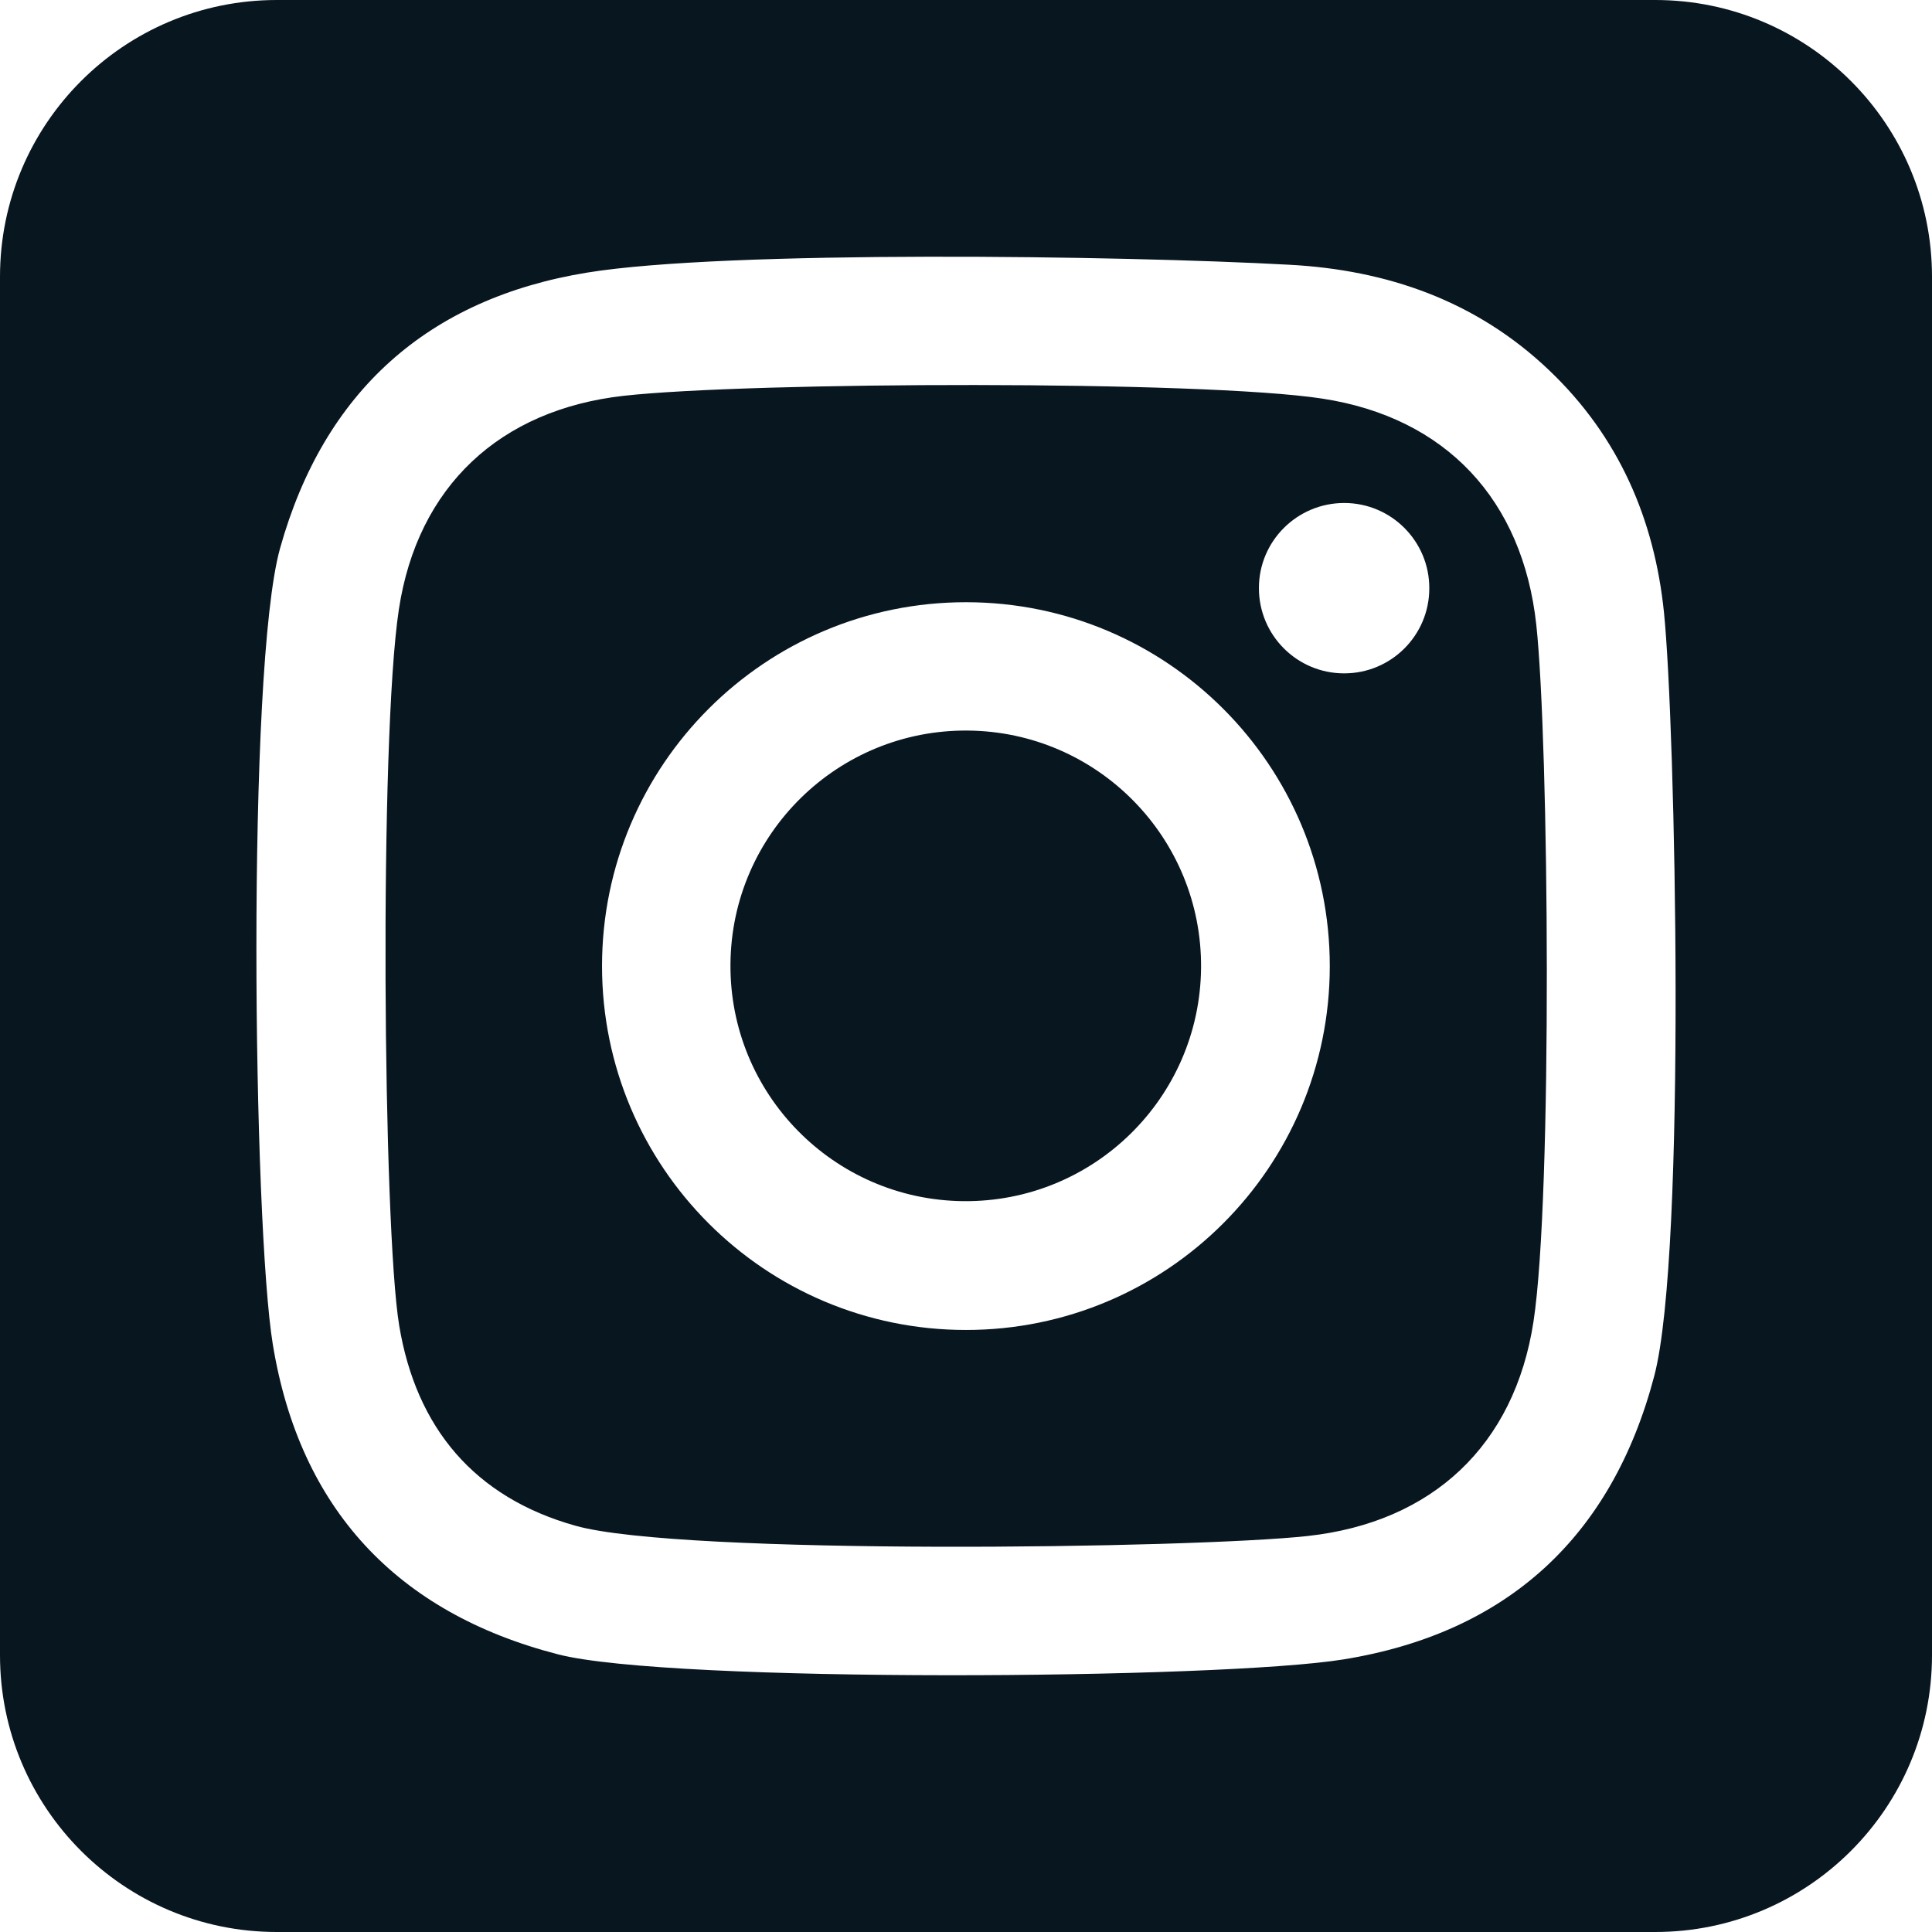
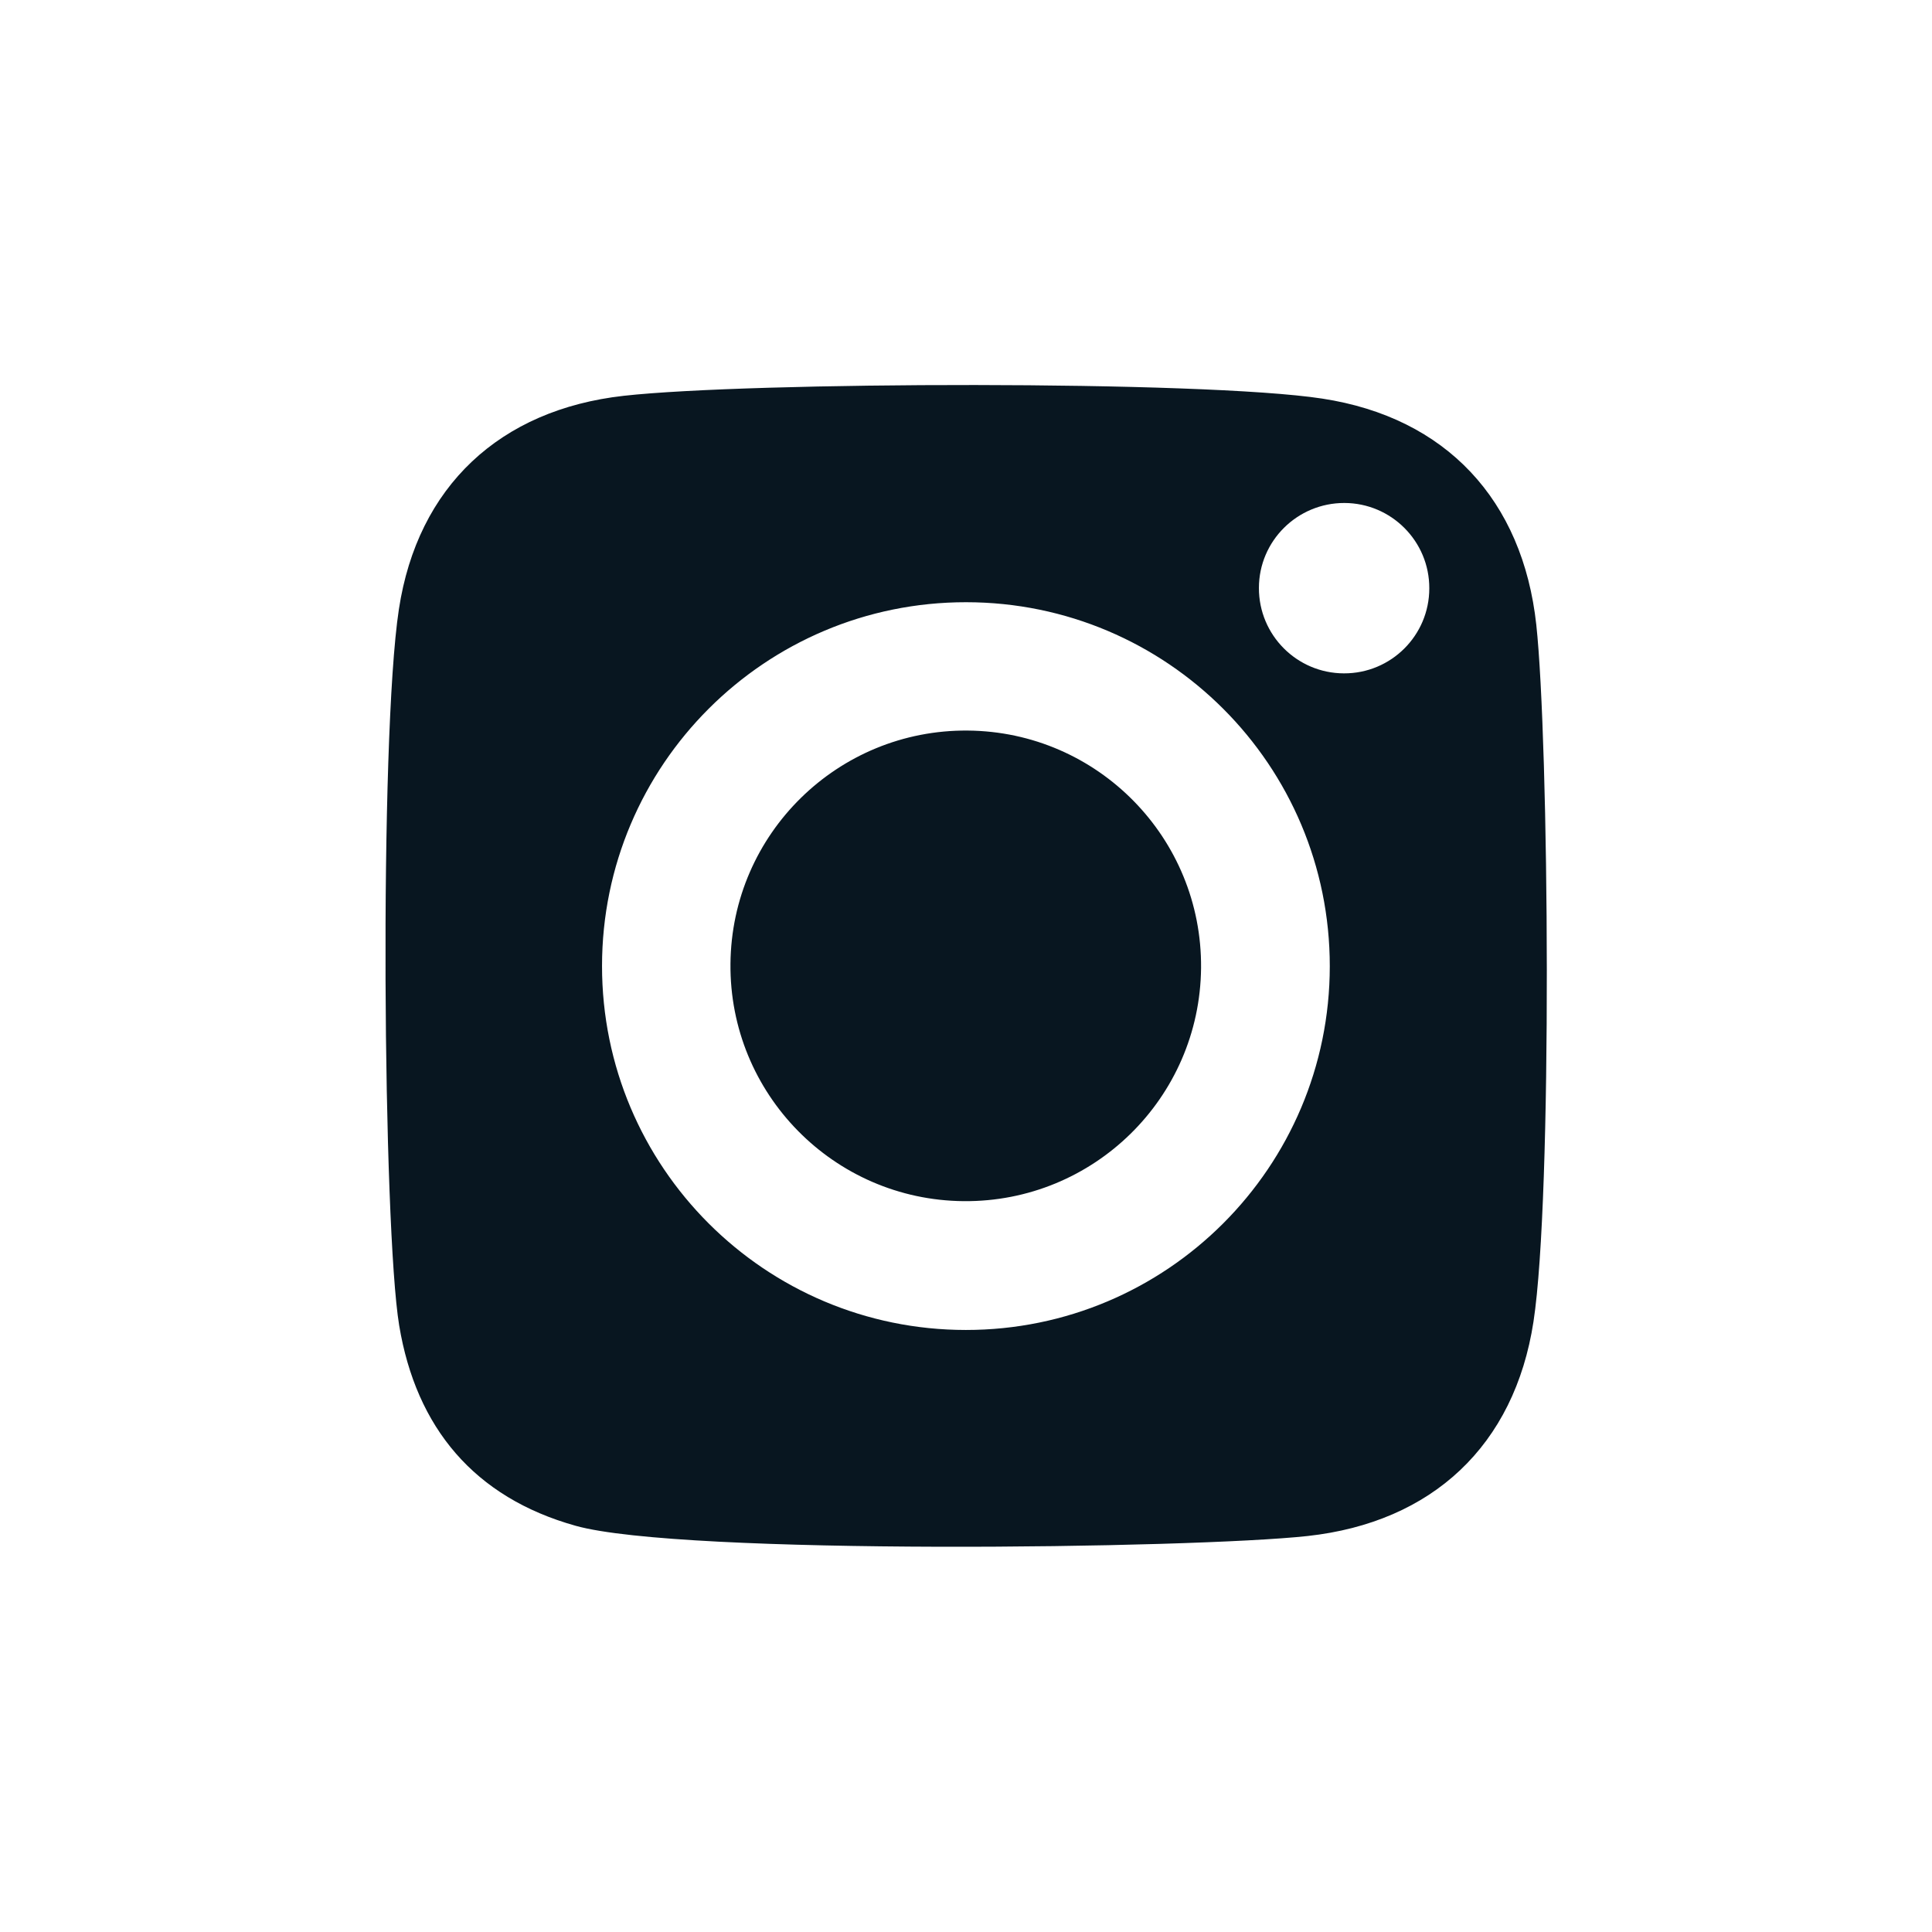
<svg xmlns="http://www.w3.org/2000/svg" id="Calque_2" data-name="Calque 2" viewBox="0 0 206.38 206.38">
  <defs>
    <style>
      .cls-1 {
        fill: #081620;
      }
    </style>
  </defs>
  <g id="_Ñëîé_1" data-name="Ñëîé 1">
    <g>
      <path class="cls-1" d="M164.11,66.74c-1.45-13.33-9.64-22.14-22.86-24.16-12.86-1.97-61.19-1.8-74.62-.3-13.23,1.48-22.02,9.67-24.02,22.8-2.12,13.95-1.69,66.07.03,76.5,1.81,10.93,8.02,18.38,18.86,21.41,11.34,3.17,65.95,2.43,78.18,1.09,13.31-1.46,22.1-9.66,24.13-22.9,2.05-13.37,1.65-62,.3-74.44ZM103.17,142.07c-21.47-.01-38.87-17.42-38.86-38.89.01-21.46,17.42-38.86,38.89-38.85,21.47.01,38.86,17.42,38.85,38.89-.01,21.46-17.42,38.86-38.88,38.85ZM143.56,71.93c-5.02-.01-9.09-4.09-9.08-9.12,0-5.02,4.1-9.09,9.13-9.08,5.02.01,9.09,4.1,9.07,9.12,0,5.03-4.09,9.1-9.12,9.08ZM103.38,78.04c-13.88-.12-25.23,11.03-25.35,24.91-.13,13.88,11.03,25.24,24.91,25.36s25.23-11.03,25.36-24.91c.12-13.88-11.03-25.24-24.92-25.36Z" />
-       <path class="cls-1" d="M176.81,0H29.57C13.24,0,0,13.23,0,29.56v147.25c0,16.33,13.24,29.57,29.57,29.57h147.24c16.33,0,29.57-13.24,29.57-29.57V29.56c0-16.33-13.24-29.56-29.57-29.56ZM176.72,146.95c-4.53,17.25-15.76,27.49-33.2,30.31-13.19,2.14-71.96,2.55-83.91-.54-17.28-4.45-27.59-15.63-30.46-33.06-2.11-12.75-2.84-72.2.77-85.1,4.69-16.77,15.82-26.67,32.8-29.44,14.85-2.42,57.16-1.82,74.98-.84,10.45.55,19.99,3.84,27.79,11.28,7.42,7.07,11.24,15.89,12.26,25.87,1.22,11.94,2.43,68.28-1.03,81.52Z" />
    </g>
  </g>
</svg>